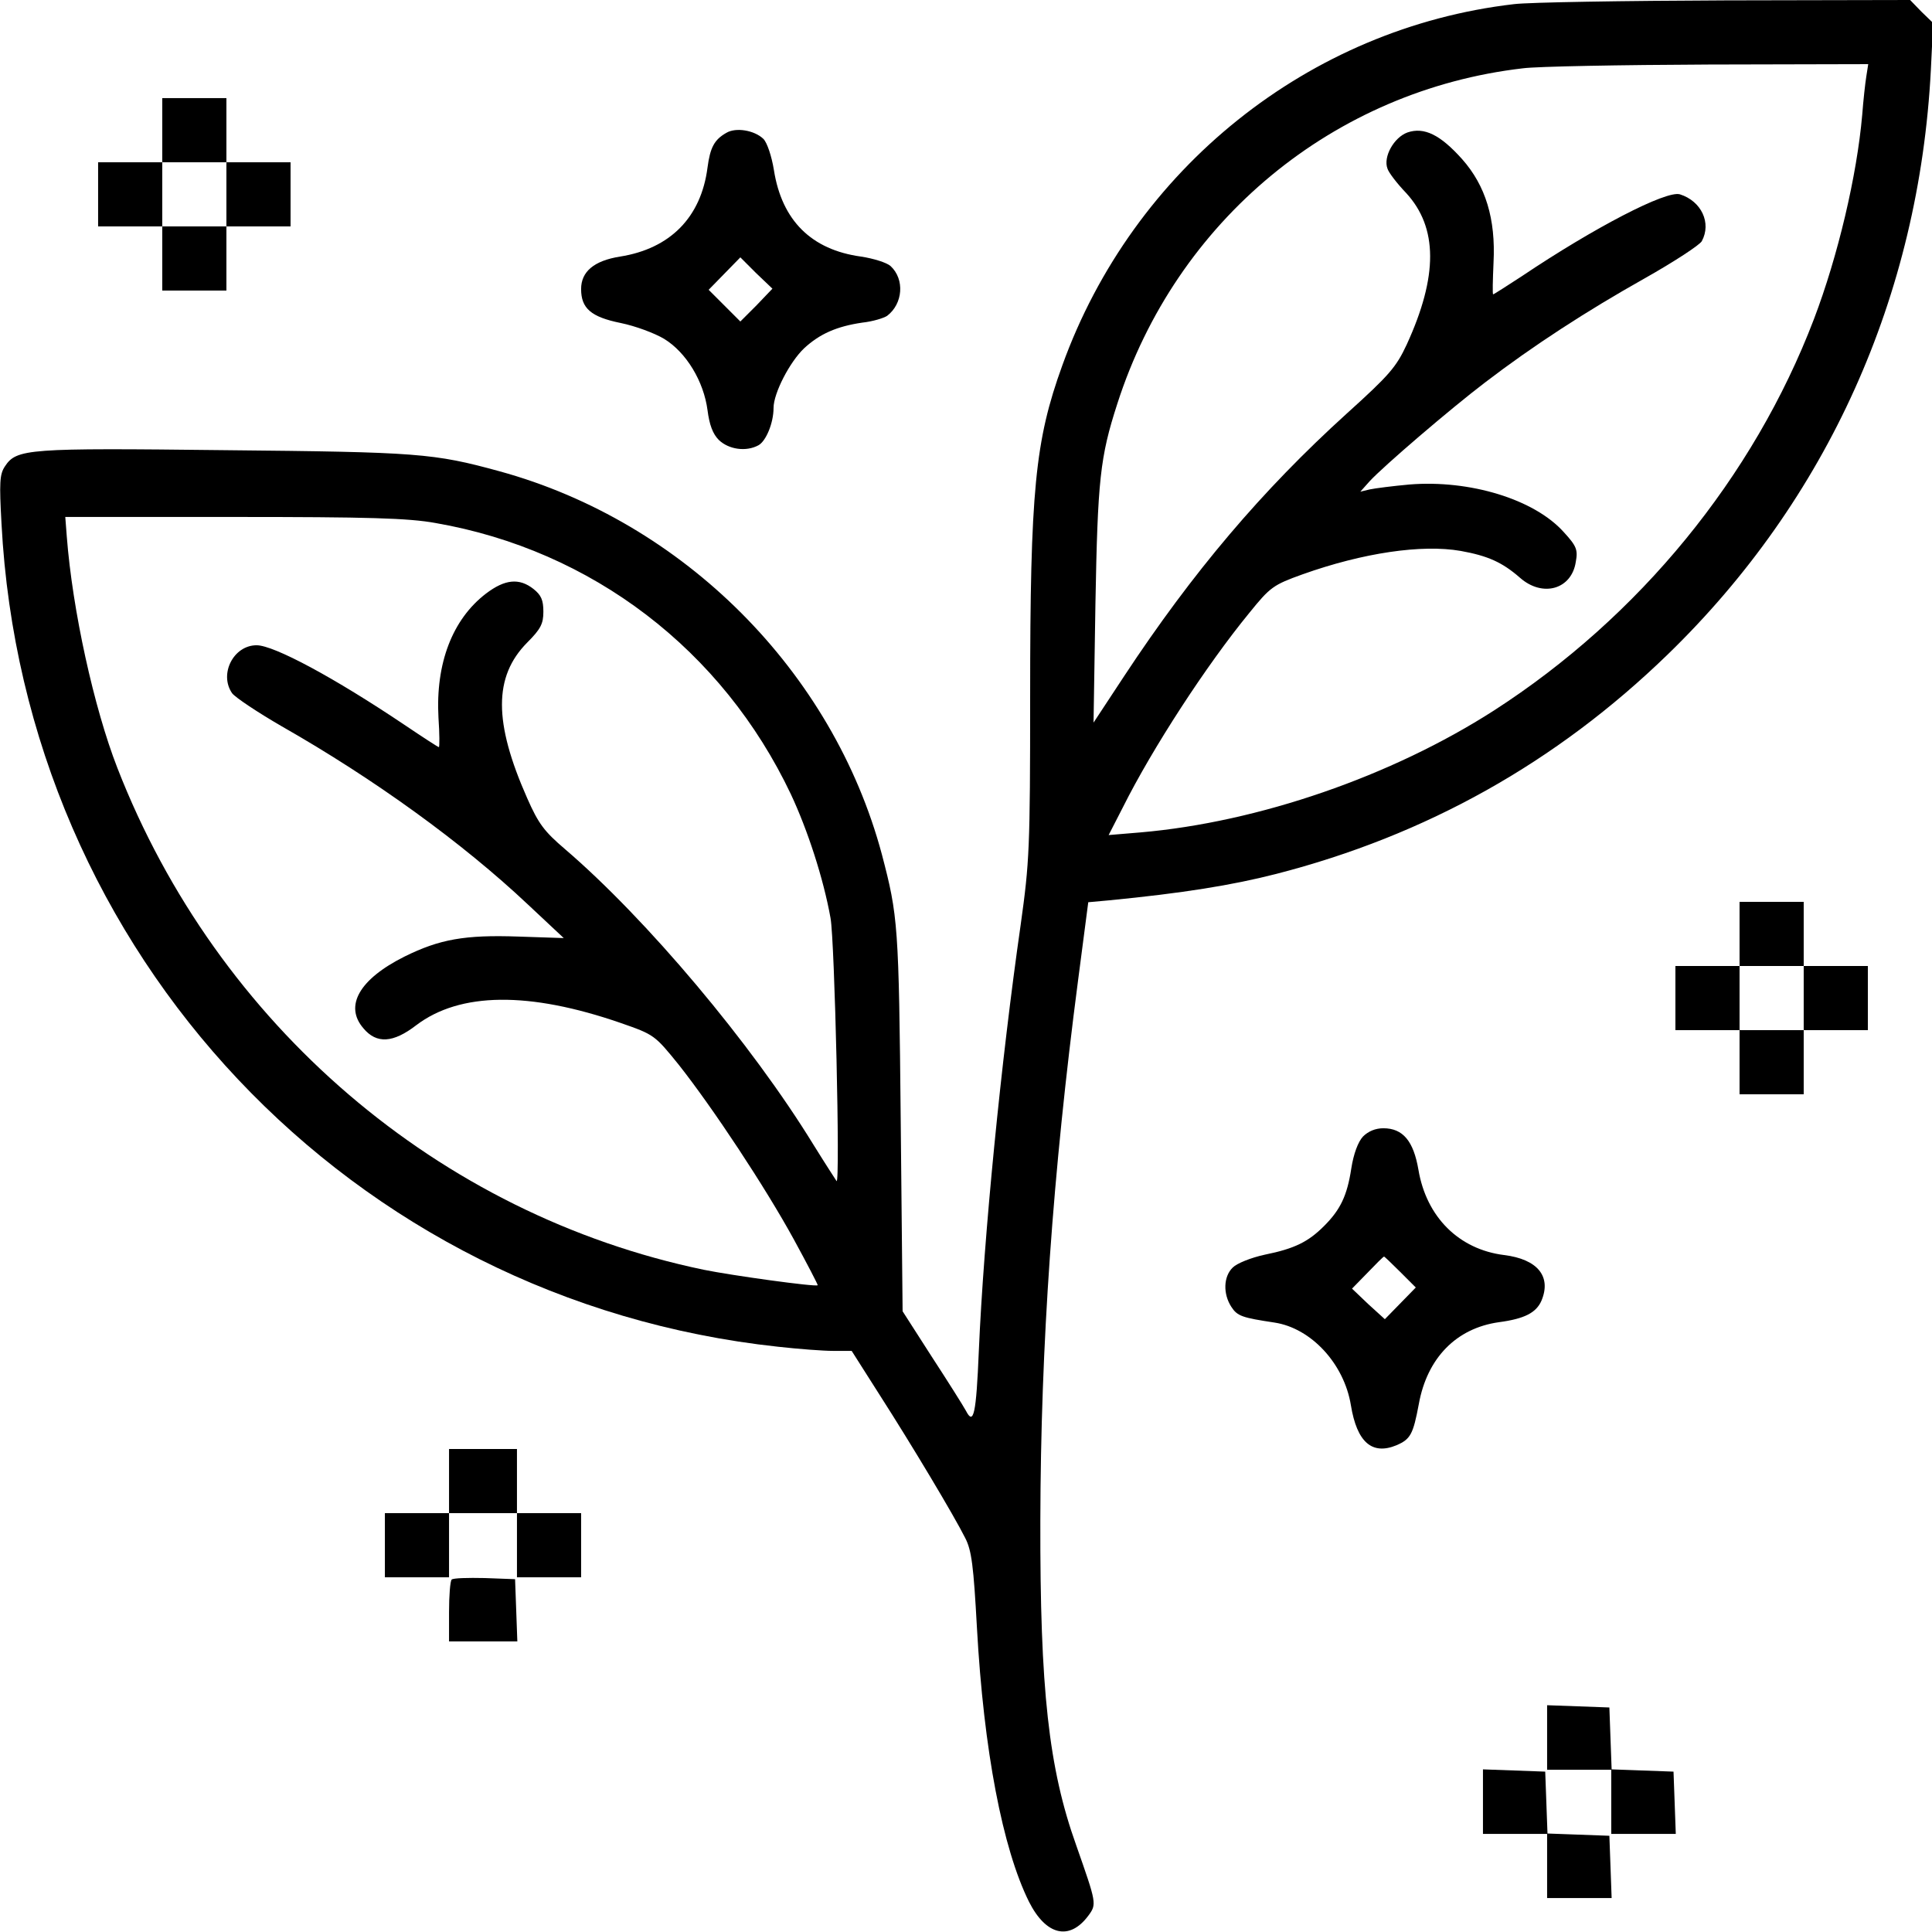
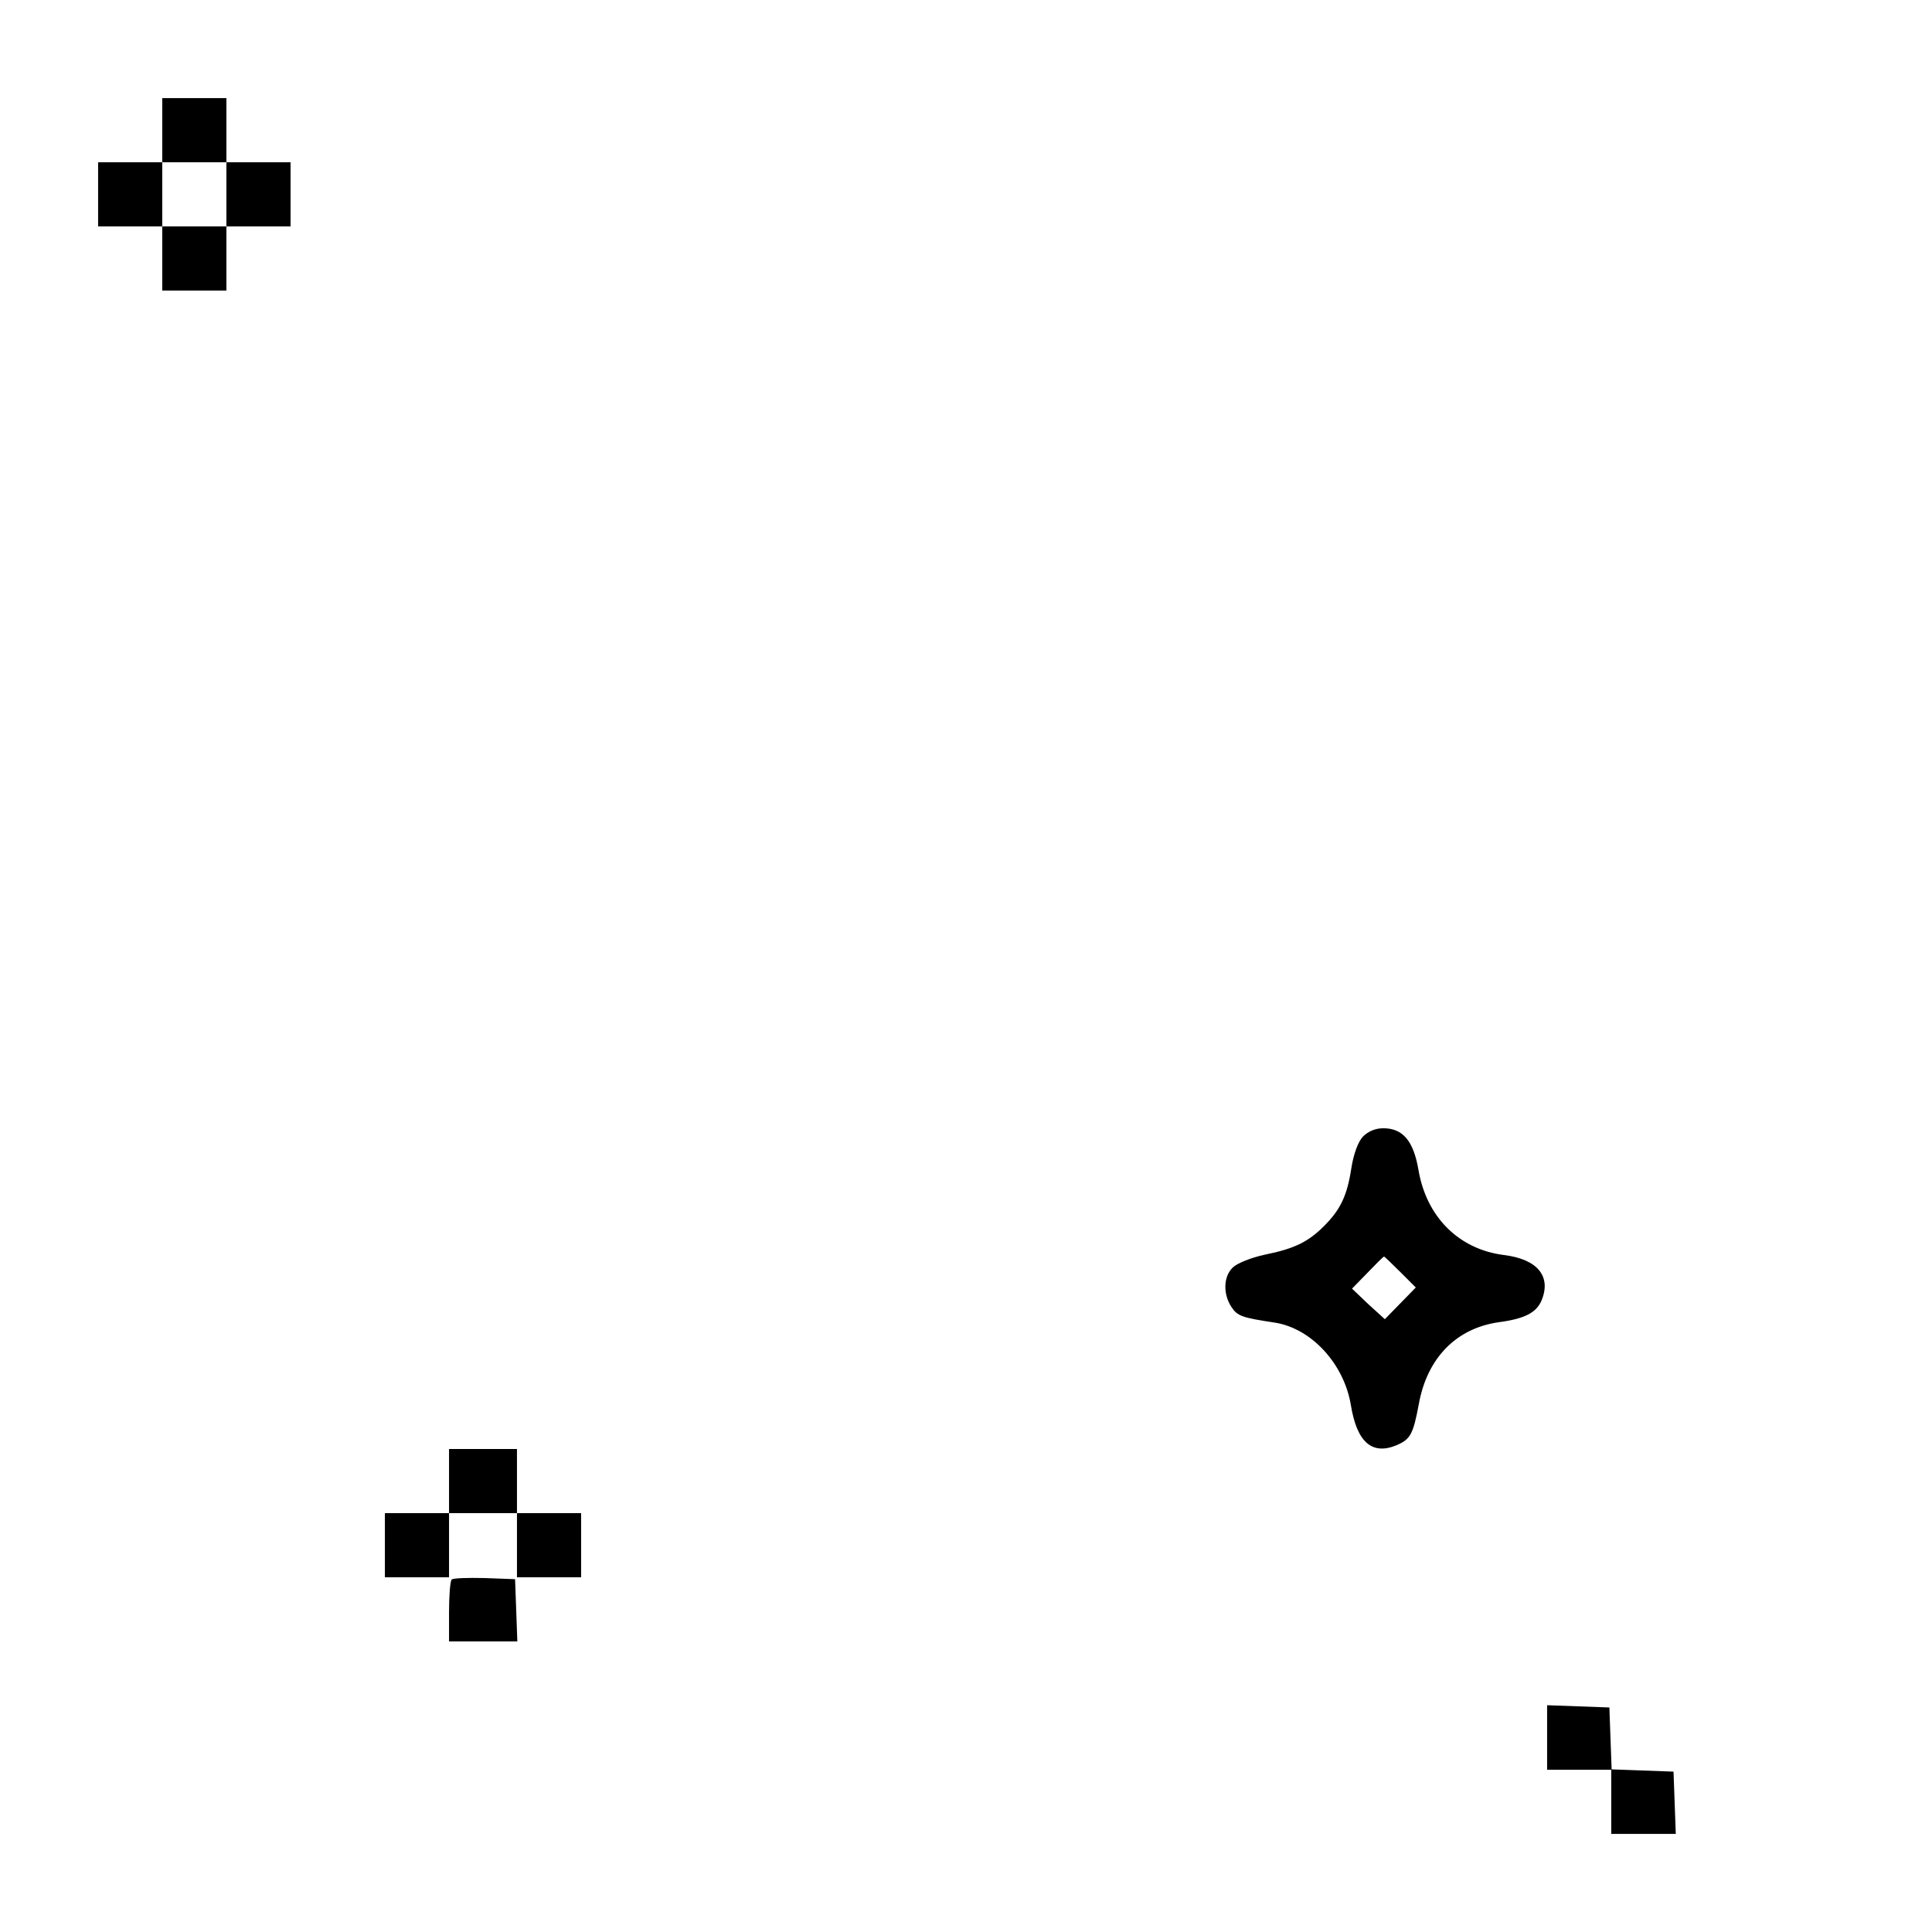
<svg xmlns="http://www.w3.org/2000/svg" preserveAspectRatio="xMidYMid meet" viewBox="0 0 512 512" height="512pt" width="512pt" version="1.0">
  <g stroke="none" fill="#000000" transform="translate(0,512) scale(0.1,-0.1)">
-     <path d="M4012 5109 c-543 -63 -1009 -436 -1197 -958 -72 -199 -85 -331 -85 -875 0 -406 -2 -441 -25 -606 -52 -362 -98 -828 -111 -1130 -7 -169 -14 -198 -34 -159 -7 13 -48 78 -91 144 l-77 120 -5 505 c-5 520 -7 542 -50 706 -130 485 -525 881 -1013 1015 -175 48 -216 51 -728 56 -524 6 -552 4 -583 -43 -14 -21 -15 -43 -9 -152 60 -1141 926 -2059 2058 -2181 54 -6 119 -11 146 -11 l49 0 75 -118 c84 -131 196 -318 226 -378 17 -33 22 -74 31 -238 18 -325 68 -585 138 -726 45 -89 107 -104 157 -37 23 31 22 33 -32 187 -73 204 -96 413 -95 860 1 467 33 919 100 1432 l27 207 55 5 c195 19 326 40 443 70 397 102 742 295 1037 581 424 411 667 951 698 1550 l6 124 -31 30 -30 31 -489 -1 c-268 -1 -521 -5 -561 -10z m934 -191 c-3 -18 -8 -64 -11 -103 -14 -160 -64 -373 -128 -541 -160 -419 -463 -789 -848 -1037 -271 -174 -624 -296 -937 -323 l-84 -7 38 74 c78 156 221 376 335 515 55 68 63 74 141 102 160 57 316 80 419 62 72 -13 110 -30 157 -71 60 -53 137 -31 148 42 6 32 2 42 -32 79 -78 87 -249 139 -409 126 -44 -4 -91 -10 -105 -13 l-25 -6 25 28 c37 40 213 191 305 261 128 98 270 190 423 276 78 44 147 89 152 99 26 48 -1 106 -58 124 -36 11 -227 -88 -419 -217 -40 -26 -74 -48 -76 -48 -2 0 -1 38 1 84 6 116 -21 204 -83 274 -58 65 -101 86 -145 71 -36 -13 -65 -65 -53 -96 3 -10 25 -39 49 -64 85 -92 85 -221 2 -402 -28 -60 -46 -81 -159 -183 -225 -204 -408 -420 -590 -696 l-81 -123 5 315 c6 328 12 388 58 530 156 486 574 831 1075 889 38 5 259 9 492 10 l423 1 -5 -32z m-3792 -1184 c415 -72 761 -337 942 -719 44 -94 86 -222 105 -328 11 -59 26 -707 16 -697 -2 3 -30 46 -61 96 -165 269 -443 599 -659 784 -55 47 -70 67 -100 135 -89 201 -89 322 0 412 36 36 43 50 43 82 0 31 -6 44 -26 60 -38 30 -76 26 -126 -12 -89 -68 -134 -185 -126 -329 3 -43 3 -78 1 -78 -2 0 -42 26 -91 59 -186 125 -346 211 -392 211 -61 0 -100 -76 -65 -127 8 -11 68 -51 132 -88 244 -139 478 -308 652 -472 l95 -89 -120 4 c-142 5 -209 -7 -302 -53 -120 -60 -160 -131 -109 -190 35 -42 79 -39 140 8 116 88 299 90 542 6 89 -31 90 -32 154 -111 90 -114 229 -324 305 -463 36 -66 64 -120 63 -121 -5 -5 -229 26 -302 41 -702 146 -1289 649 -1554 1330 -62 159 -119 418 -134 613 l-4 52 446 0 c358 0 463 -3 535 -16z" />
    <path d="M430 4775 l0 -85 -85 0 -85 0 0 -85 0 -85 85 0 85 0 0 -85 0 -85 85 0 85 0 0 85 0 85 85 0 85 0 0 85 0 85 -85 0 -85 0 0 85 0 85 -85 0 -85 0 0 -85z m170 -170 l0 -85 -85 0 -85 0 0 85 0 85 85 0 85 0 0 -85z" />
-     <path d="M1925 4768 c-32 -18 -43 -39 -50 -92 -17 -132 -99 -215 -232 -236 -69 -11 -103 -40 -103 -86 0 -51 26 -74 105 -90 39 -8 90 -27 115 -42 59 -36 105 -113 115 -189 5 -39 14 -63 30 -79 26 -25 72 -32 105 -14 20 11 40 59 40 99 0 39 43 122 81 158 41 38 86 58 154 68 28 3 57 12 66 18 42 32 47 97 9 132 -10 9 -45 20 -78 25 -132 18 -210 96 -231 229 -6 37 -18 73 -28 83 -24 23 -73 31 -98 16z m80 -457 l-43 -43 -42 42 -42 42 42 43 42 43 42 -42 43 -41 -42 -44z" />
-     <path d="M4610 2645 l0 -85 -85 0 -85 0 0 -85 0 -85 85 0 85 0 0 -85 0 -85 85 0 85 0 0 85 0 85 85 0 85 0 0 85 0 85 -85 0 -85 0 0 85 0 85 -85 0 -85 0 0 -85z m170 -170 l0 -85 -85 0 -85 0 0 85 0 85 85 0 85 0 0 -85z" />
    <path d="M3612 2108 c-13 -14 -25 -46 -31 -85 -11 -72 -29 -109 -72 -152 -42 -42 -78 -60 -157 -76 -37 -8 -74 -23 -85 -34 -25 -24 -26 -70 -4 -104 16 -25 29 -29 115 -42 97 -15 184 -109 202 -219 16 -98 56 -133 121 -106 37 16 44 29 59 109 22 122 99 201 212 217 68 9 99 25 113 57 27 64 -10 110 -99 121 -120 15 -206 101 -227 226 -13 76 -41 110 -93 110 -21 0 -40 -8 -54 -22z m99 -359 l41 -41 -41 -42 -41 -42 -44 40 -43 41 41 42 c23 24 42 43 44 43 1 0 20 -18 43 -41z" />
    <path d="M1190 1195 l0 -85 -85 0 -85 0 0 -85 0 -85 85 0 85 0 0 85 0 85 90 0 90 0 0 -85 0 -85 85 0 85 0 0 85 0 85 -85 0 -85 0 0 85 0 85 -90 0 -90 0 0 -85z" />
    <path d="M1197 934 c-4 -4 -7 -43 -7 -86 l0 -78 90 0 91 0 -3 83 -3 82 -80 3 c-45 1 -84 0 -88 -4z" />
    <path d="M4100 515 l0 -85 85 0 85 0 0 -85 0 -85 85 0 86 0 -3 83 -3 82 -82 3 -82 3 -3 82 -3 82 -82 3 -83 3 0 -86z" />
-     <path d="M3930 345 l0 -85 85 0 85 0 0 -85 0 -85 85 0 86 0 -3 83 -3 82 -82 3 -82 3 -3 82 -3 82 -82 3 -83 3 0 -86z" />
  </g>
</svg>